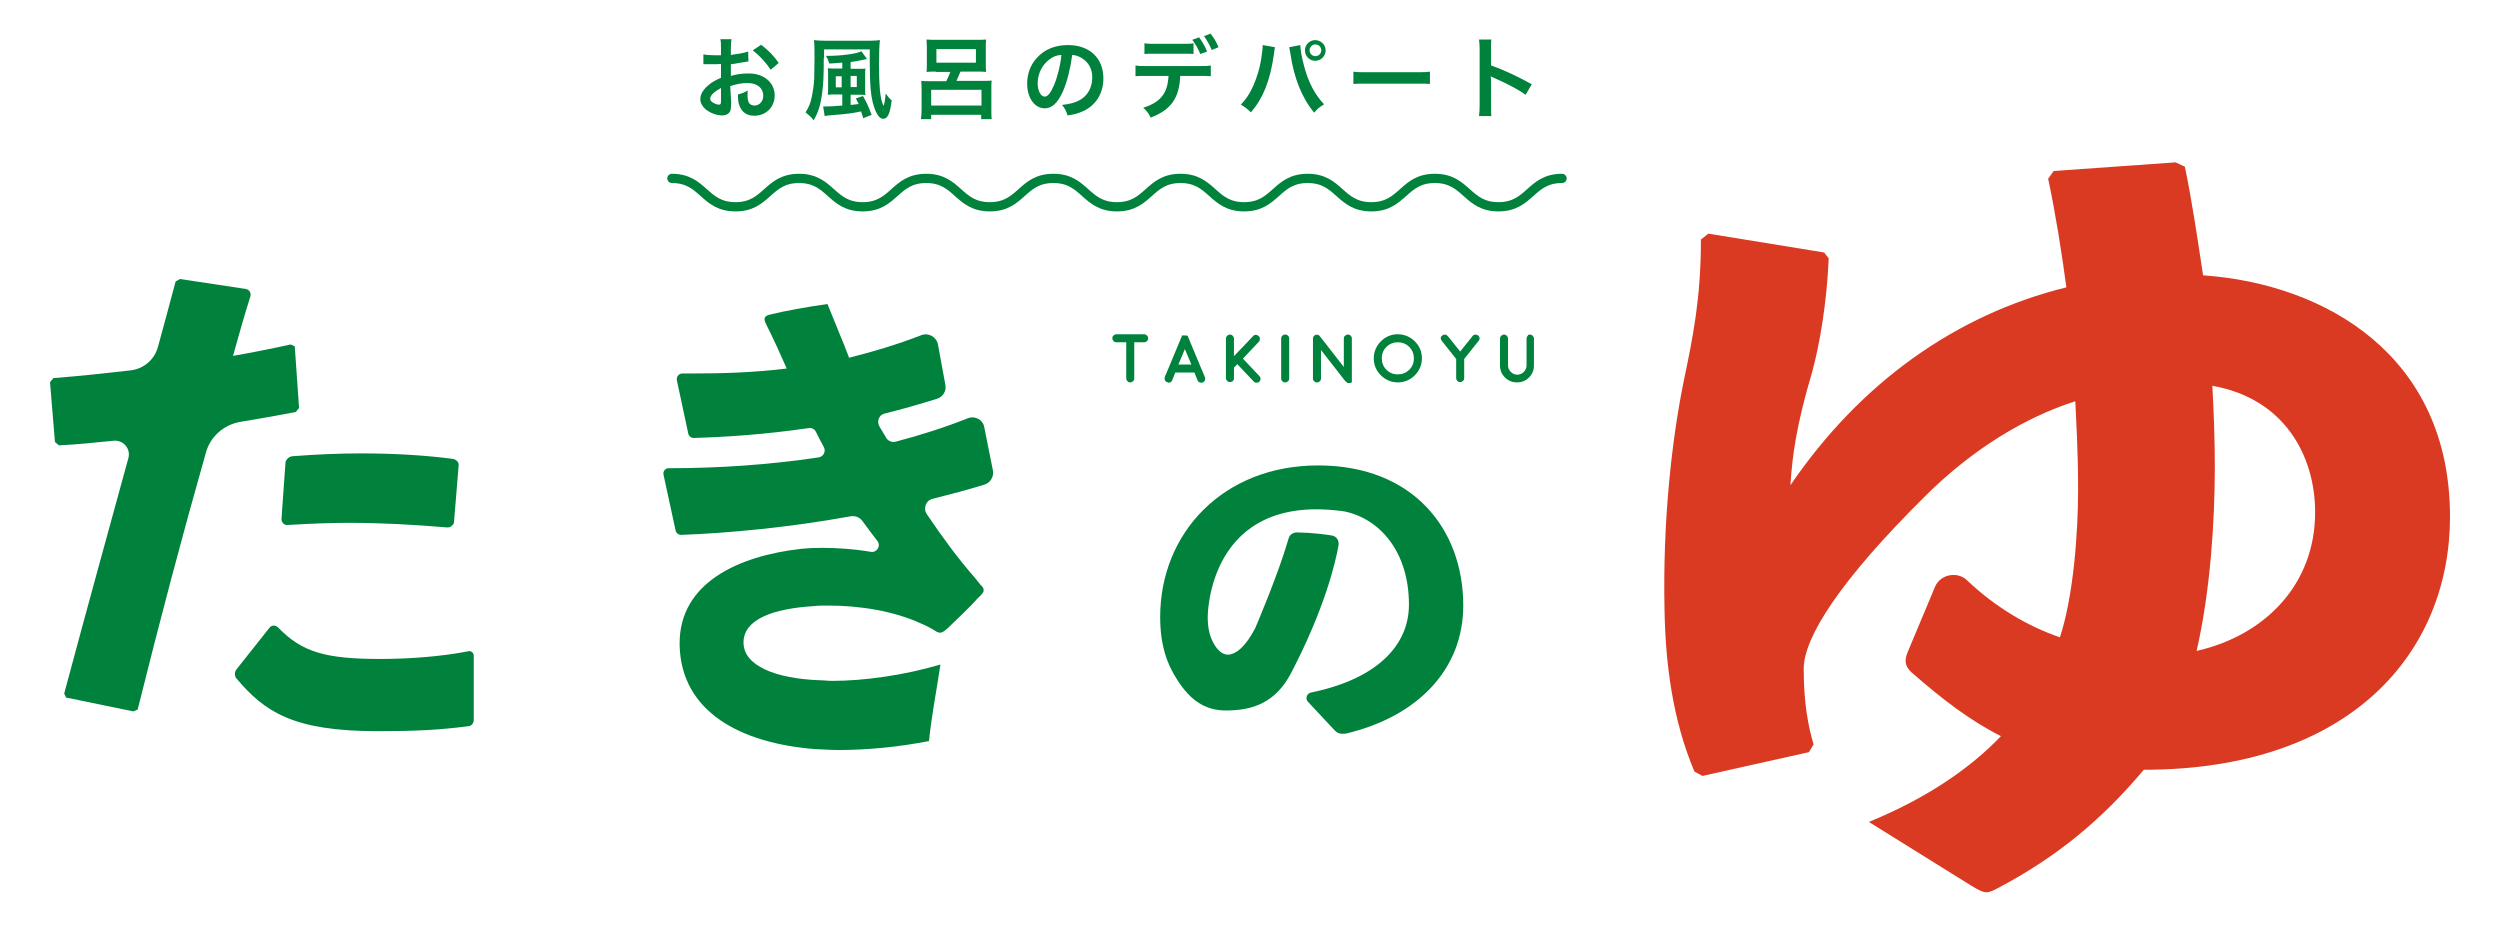
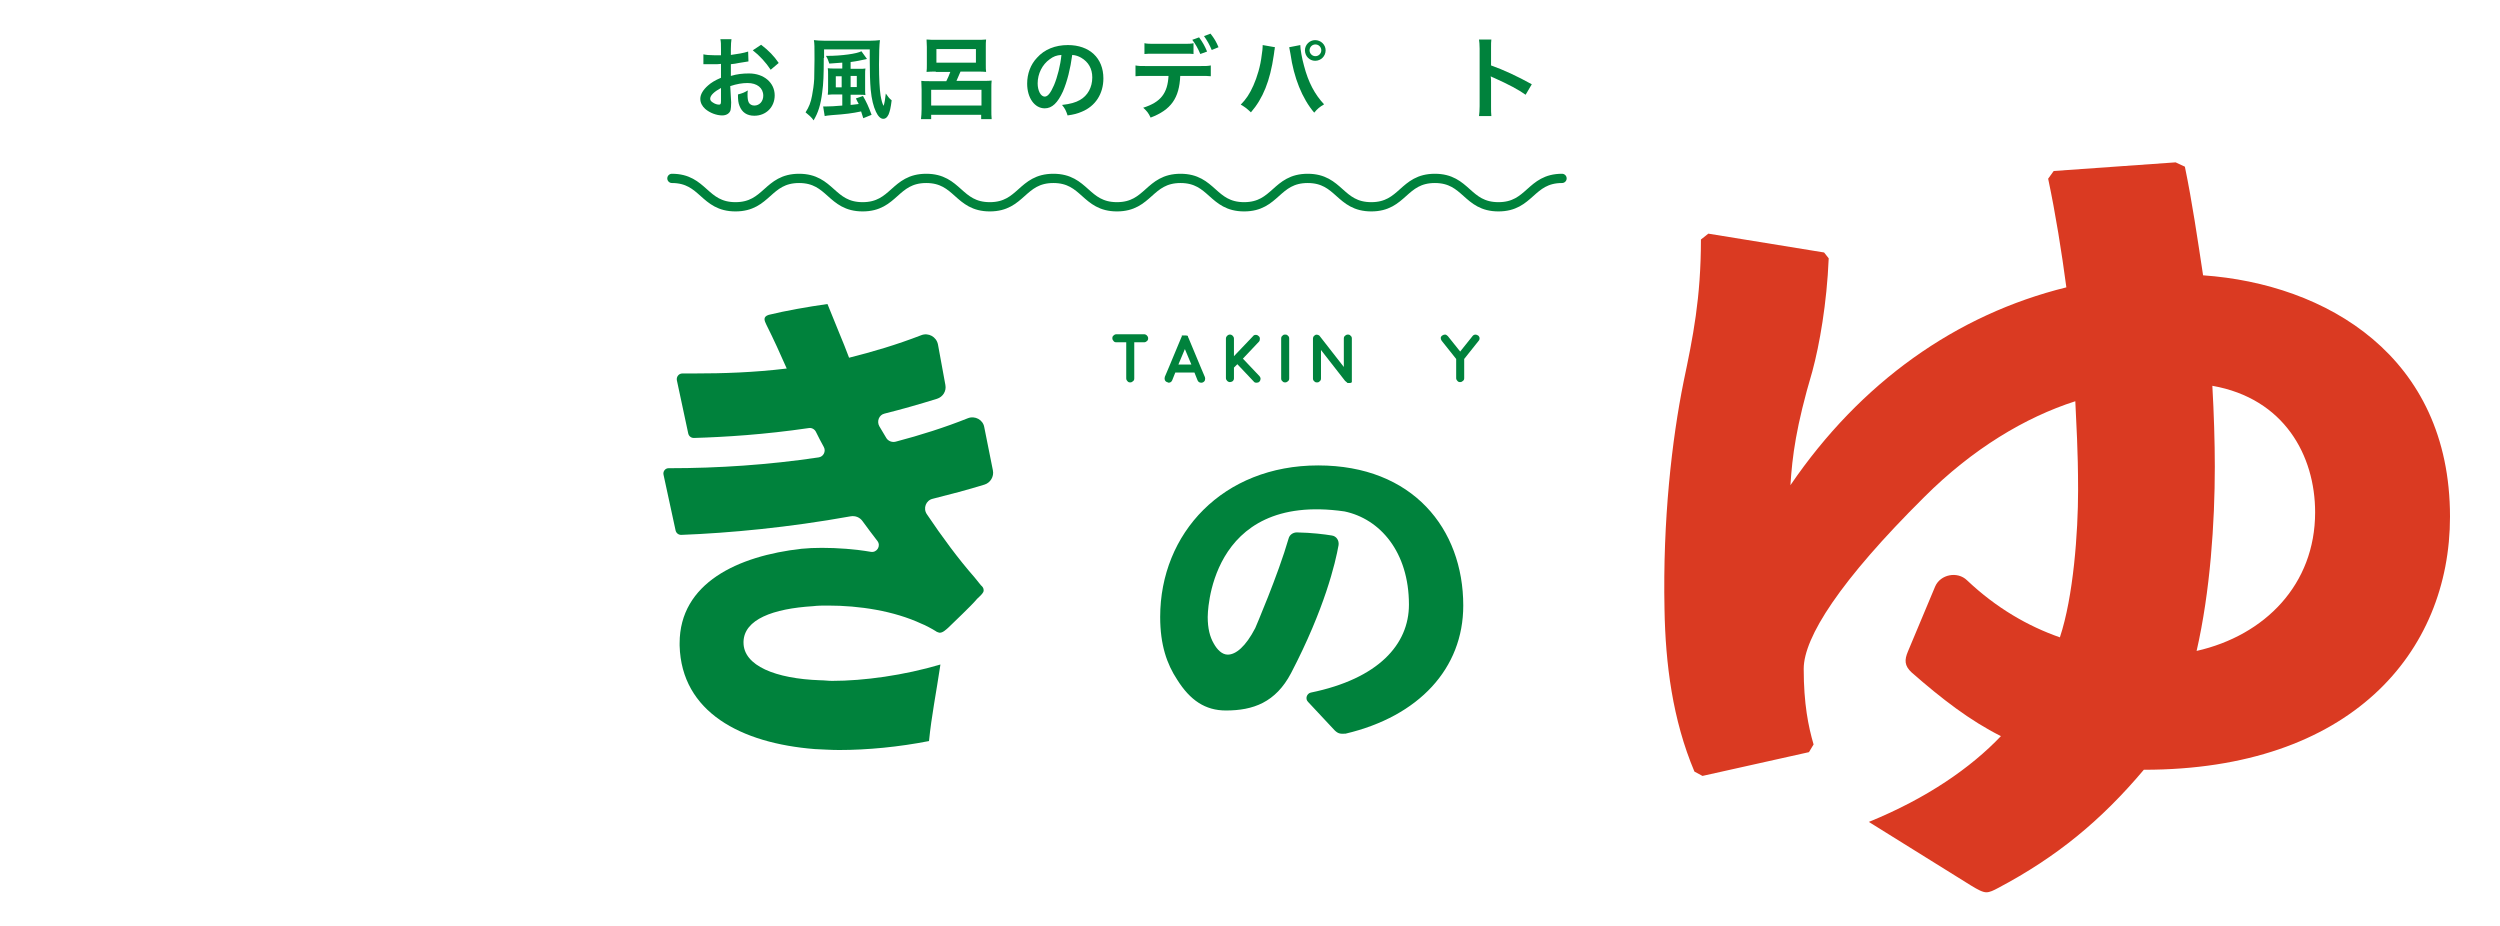
<svg xmlns="http://www.w3.org/2000/svg" version="1.1" id="レイヤー_1" x="0px" y="0px" viewBox="0 0 810 300" style="enable-background:new 0 0 810 300;" xml:space="preserve">
  <style type="text/css">
	.st0{fill:#00823C;}
	.st1{fill:#DA3A22;}
	.st2{fill:none;stroke:#00823C;stroke-width:3;stroke-linecap:round;stroke-miterlimit:10;}
</style>
  <path class="st0" d="M236.9,33.2c0,1.2-0.1,1.9-0.2,2.5c-0.3,1-1.3,1.7-2.7,1.7c-1.8,0-4-0.8-5.5-2.1c-1-0.9-1.6-2-1.6-3.3  c0-1.4,0.9-2.9,2.5-4.3c1-0.9,2.3-1.7,4.2-2.5l0-4.5c-0.2,0-0.2,0-1.2,0.1c-0.4,0-0.8,0-1.6,0c-0.4,0-1.2,0-1.6,0  c-0.4,0-0.6,0-0.7,0c-0.1,0-0.3,0-0.6,0l0-3.2c0.8,0.2,2,0.3,3.5,0.3c0.3,0,0.6,0,1,0c0.7,0,0.8,0,1.2,0v-1.9c0-1.7,0-2.4-0.2-3.3  h3.6c-0.1,0.9-0.2,1.5-0.2,3.2v1.9c2.2-0.3,4.1-0.6,5.6-1.1l0.1,3.2c-0.5,0.1-1.1,0.2-3.1,0.5c-1,0.2-1.5,0.3-2.6,0.4v3.8  c2-0.6,3.8-0.8,5.9-0.8c4.8,0,8.3,3,8.3,7.1c0,3.8-2.8,6.6-6.6,6.6c-2.4,0-4-1.1-4.8-3.2c-0.4-1-0.5-1.9-0.5-3.7  c1.5-0.4,2-0.6,3.2-1.3c-0.1,0.6-0.1,0.8-0.1,1.3c0,1.2,0.1,2,0.4,2.6c0.3,0.6,1,1,1.8,1c1.7,0,2.9-1.4,2.9-3.2c0-2.5-2-4.1-5.1-4.1  c-1.7,0-3.5,0.3-5.6,1L236.9,33.2z M233.6,28.5c-2.2,1.2-3.5,2.4-3.5,3.5c0,0.5,0.3,0.9,1,1.3c0.6,0.4,1.3,0.6,1.9,0.6  c0.5,0,0.6-0.3,0.6-1.2V28.5z M249.7,22.6c-1.5-2.3-3.6-4.6-5.8-6.3l2.7-1.8c2.5,1.9,4.2,3.7,5.7,5.9L249.7,22.6z" />
  <path class="st0" d="M266.9,18.8c0,5.3-0.1,8.3-0.5,11.1c-0.5,4.1-1.3,6.6-2.8,9.1c-0.4-0.6-0.5-0.7-1.2-1.4  c-0.9-0.8-0.9-0.8-1.4-1.2c1.1-1.7,1.7-3.2,2.1-5.4c0.3-1.6,0.6-3.5,0.7-5.4c0-0.8,0.1-4.9,0.1-6.4c0-4.1,0-5.1-0.2-6.2  c1,0.1,1.9,0.2,3.5,0.2h14.6c1.4,0,2.4-0.1,3.3-0.2c-0.2,1.5-0.3,4.4-0.3,7.9c0,4.7,0.2,8,0.5,10c0.3,1.7,0.6,2.8,1,3.4  c0.3-1,0.5-2.1,0.7-4c0.7,1,1.1,1.6,1.9,2.2c-0.3,2.5-0.6,3.6-1,4.6c-0.5,1-1,1.4-1.7,1.4c-0.9,0-1.7-0.8-2.4-2.3  c-0.8-1.7-1.4-4-1.7-7.2c-0.2-2.2-0.3-5.8-0.3-9.3c0-1.2,0-1.2,0-3.7h-14.8V18.8z M272.8,20.3c-1.6,0.1-2.3,0.2-4.1,0.3  c-0.3-1-0.6-1.7-1.1-2.5h0.6c4.4,0,9.5-0.7,10.9-1.5l1.8,2.5c-0.1,0-0.1,0-0.4,0.1c-0.1,0-0.9,0.2-2.4,0.5c-0.7,0.1-0.9,0.2-2.5,0.4  v2.2h2.6c1.1,0,1.7,0,2.2-0.1c-0.1,0.6-0.1,1-0.1,2.2v4.4c0,1,0,1.5,0.1,2c-0.6-0.1-0.9-0.1-1.9-0.1h-2.9V34  c0.8-0.1,1.3-0.1,2.6-0.3c-0.1-0.3-0.1-0.3-0.4-0.8c-0.2-0.5-0.3-0.6-0.5-1l2.3-0.8c1.1,1.9,1.8,3.4,2.8,6.1l-2.7,1.1  c-0.3-1-0.5-1.6-0.7-2.2c-2.8,0.6-5.1,0.9-9.5,1.2c-1.1,0.1-1.9,0.2-2.3,0.3l-0.5-3.1c0.3,0,0.5,0,0.8,0c1,0,3.5-0.1,5.4-0.3v-3.6  h-2.4c-0.7,0-1.3,0-2.3,0.1c0.1-0.7,0.1-1.4,0.1-2.3v-4.1c0-0.9,0-1.6-0.1-2.2c0.6,0.1,1.2,0.1,2.3,0.1h2.4V20.3z M270.8,28.3h1.9  v-3.6h-1.9V28.3z M277.6,24.6h-2v3.6h2V24.6z" />
  <path class="st0" d="M303.2,23.2c-1.2,0-2,0-3,0.1c0.1-0.8,0.1-1.4,0.1-2.4v-5.7c0-0.9-0.1-1.7-0.1-2.4c1,0.1,2,0.1,3.3,0.1h12.7  c1.5,0,2.4,0,3.3-0.1c-0.1,0.7-0.1,1.4-0.1,2.4v5.7c0,1.1,0,1.7,0.1,2.4c-0.9-0.1-1.7-0.1-3-0.1h-5.3c-0.5,1.2-0.8,1.9-1.3,3h8.7  c1.3,0,2,0,2.7-0.1c-0.1,0.6-0.1,1.6-0.1,2.8v6.5c0,1.3,0,2.3,0.1,3.2h-3.4v-1.4h-16.2v1.4h-3.3c0.1-0.8,0.2-2.1,0.2-3.3v-6.3  c0-1.1-0.1-2-0.1-2.8c0.8,0.1,1.5,0.1,2.7,0.1h5.4c0.6-1.2,0.8-1.7,1.3-3H303.2z M301.7,34.2H318v-5.1h-16.3V34.2z M303.4,20.3h12.8  v-4.4h-12.8V20.3z" />
  <path class="st0" d="M344.4,29.6c-1.7,3.7-3.5,5.5-5.9,5.5c-3.3,0-5.7-3.4-5.7-8c0-3.2,1.1-6.2,3.2-8.4c2.4-2.7,5.9-4.1,10-4.1  c7,0,11.5,4.2,11.5,10.8c0,5-2.6,9-7,10.8c-1.4,0.6-2.5,0.9-4.6,1.2c-0.5-1.5-0.8-2.2-1.8-3.4c2.7-0.3,4.4-0.8,5.8-1.6  c2.5-1.4,4-4.1,4-7.3c0-2.8-1.2-5-3.6-6.4c-0.9-0.5-1.7-0.8-2.9-0.9C346.8,22.3,345.8,26.3,344.4,29.6 M340.1,19.2  c-2.4,1.7-3.9,4.7-3.9,7.8c0,2.4,1,4.3,2.3,4.3c1,0,1.9-1.2,3-3.7c1.1-2.6,2.1-6.5,2.4-9.8C342.3,17.9,341.3,18.3,340.1,19.2" />
  <path class="st0" d="M382.4,24.6c-0.3,7.2-3,11-9.6,13.5c-0.7-1.5-1.2-2.1-2.4-3.2c5.7-1.8,7.9-4.7,8.2-10.3h-7  c-2.3,0-2.7,0-3.7,0.1v-3.5c1,0.2,1.6,0.2,3.7,0.2h17c2.1,0,2.7,0,3.7-0.2v3.5c-1-0.1-1.4-0.1-3.7-0.1H382.4z M386.8,17.5  c-0.9-0.1-1.3-0.1-3.7-0.1h-8.6c-2.4,0-2.8,0-3.7,0.1V14c1,0.2,1.6,0.2,3.7,0.2h8.5c2.2,0,2.8,0,3.7-0.2V17.5z M388.5,12.1  c1.1,1.5,1.8,2.7,2.6,4.6l-2.2,0.8c-0.8-1.9-1.5-3.1-2.6-4.6L388.5,12.1z M392.6,16.2c-0.7-1.7-1.5-3.1-2.5-4.5l2.1-0.8  c1.2,1.5,1.9,2.7,2.6,4.4L392.6,16.2z" />
  <path class="st0" d="M413.1,15.3c-0.1,0.3-0.1,0.3-0.1,0.6l-0.1,0.5l-0.1,0.8l-0.1,0.7c-1.2,8.3-3.5,14-7.4,18.5  c-1.4-1.3-1.9-1.7-3.3-2.5c1.7-1.7,2.9-3.5,4.1-6.2c1.2-2.7,2.3-6.3,2.7-9.9c0.2-1.2,0.3-2.2,0.3-2.8v-0.4L413.1,15.3z M421.3,14.6  c0,1.3,0.5,4.2,1.2,6.7c1.4,5.4,3.5,9.3,6.5,12.5c-1.5,0.9-2.1,1.4-3.2,2.7c-3.9-4.6-6.6-11.3-7.7-19.1c-0.2-1.2-0.3-1.7-0.4-2.1  L421.3,14.6z M429.5,16.3c0,1.9-1.5,3.4-3.4,3.4c-1.8,0-3.3-1.5-3.3-3.4c0-1.8,1.5-3.3,3.3-3.3C428,13,429.5,14.5,429.5,16.3   M424.3,16.3c0,1,0.8,1.9,1.9,1.9c1.1,0,1.9-0.9,1.9-1.9c0-1-0.8-1.9-1.9-1.9C425.1,14.4,424.3,15.3,424.3,16.3" />
-   <path class="st0" d="M438.4,23.2c1.3,0.2,1.8,0.2,4.7,0.2h15.5c2.9,0,3.4,0,4.7-0.2v4c-1.2-0.1-1.5-0.1-4.7-0.1h-15.4  c-3.2,0-3.6,0-4.7,0.1V23.2z" />
  <path class="st0" d="M479.2,37.6c0.1-0.9,0.2-1.7,0.2-3.2V15.8c0-1.4-0.1-2.2-0.2-3h4c-0.1,0.9-0.1,1.2-0.1,3v5.4  c4,1.4,8.5,3.5,13.2,6.1l-2,3.4c-2.4-1.7-5.4-3.3-10.3-5.5c-0.7-0.3-0.8-0.3-1-0.5c0.1,0.8,0.1,1.2,0.1,2v7.7c0,1.5,0,2.3,0.1,3.2  H479.2z" />
  <path class="st0" d="M364.9,110.9h-3.2c-0.4,0-0.7-0.1-0.9-0.4c-0.2-0.2-0.4-0.5-0.4-0.9c0-0.4,0.1-0.7,0.4-0.9  c0.3-0.3,0.6-0.4,0.9-0.4h9c0.3,0,0.6,0.1,0.9,0.4c0.2,0.2,0.4,0.5,0.4,0.9c0,0.4-0.1,0.7-0.4,0.9c-0.3,0.3-0.6,0.4-0.9,0.4h-3.2  v11.7c0,0.4-0.1,0.7-0.4,0.9c-0.2,0.2-0.5,0.4-0.9,0.4c-0.4,0-0.7-0.1-0.9-0.4c-0.3-0.3-0.4-0.6-0.4-0.9V110.9z" />
  <path class="st0" d="M378.1,123.8c-0.3-0.1-0.6-0.4-0.7-0.7c-0.1-0.3-0.1-0.6,0-1l1.4-3.3v0l4-9.6c0,0,0-0.1,0.1-0.1l0-0.1  c0,0,0,0,0-0.1c0,0,0,0,0-0.1c0,0,0,0,0,0c0,0,0,0,0,0c0,0,0,0,0-0.1c0,0,0,0,0,0c0,0,0,0,0.1,0c0,0,0,0,0,0c0,0,0,0,0.1,0l0,0  c0,0,0.1,0,0.1,0c0,0,0,0,0.1,0c0,0,0,0,0,0c0,0,0,0,0,0c0,0,0.1,0,0.1,0c0,0,0,0,0.1,0l0,0c0,0,0,0,0.1,0l0.1,0h0.1h0.1h0.1h0.1  l0.1,0l0.1,0c0,0,0,0,0.1,0c0,0,0.1,0,0,0c0.1,0,0.2,0.1,0.2,0.1c0,0,0,0,0,0c0,0,0.1,0,0.1,0l0,0c0,0,0,0,0.1,0c0,0,0,0,0,0  c0,0,0,0,0.1,0c0,0,0,0,0,0c0,0,0,0,0,0.1l0,0c0,0,0,0,0,0.1c0,0,0,0,0,0.1c0,0,0,0,0,0.1c0,0,0,0.1,0.1,0.1l4,9.6v0l1.4,3.3  c0.1,0.3,0.1,0.6,0,1c-0.1,0.3-0.4,0.6-0.7,0.7c-0.2,0.1-0.3,0.1-0.5,0.1c-0.6,0-1-0.3-1.2-0.8l-1-2.5h-6.2l-1,2.5  c-0.2,0.5-0.6,0.8-1.2,0.8C378.4,123.9,378.2,123.8,378.1,123.8 M386,118.1l-2.1-5l-2.1,5H386z" />
  <path class="st0" d="M398.5,123.8c-0.3,0-0.6-0.1-0.9-0.4c-0.2-0.2-0.4-0.5-0.4-0.9v-12.8c0-0.3,0.1-0.6,0.4-0.9  c0.3-0.3,0.6-0.4,0.9-0.4c0.3,0,0.6,0.1,0.9,0.4c0.2,0.2,0.4,0.5,0.4,0.9v5.7l6.2-6.5c0.2-0.3,0.5-0.4,0.9-0.4  c0.3,0,0.6,0.1,0.9,0.4c0.3,0.2,0.4,0.5,0.4,0.9c0,0.4-0.1,0.7-0.3,0.9l-5.2,5.5l5.4,5.7c0.2,0.3,0.4,0.6,0.3,0.9  c0,0.3-0.1,0.6-0.4,0.9c-0.2,0.2-0.5,0.3-0.9,0.3c-0.4,0-0.7-0.1-0.9-0.4l-5.3-5.6l-1.1,1.1v3.5c0,0.3-0.1,0.6-0.4,0.9  C399.1,123.7,398.8,123.8,398.5,123.8" />
  <path class="st0" d="M416.4,123.9c-0.4,0-0.7-0.1-0.9-0.4c-0.3-0.2-0.4-0.5-0.4-0.9v-12.9c0-0.4,0.1-0.7,0.4-0.9  c0.2-0.3,0.5-0.4,0.9-0.4c0.4,0,0.7,0.1,0.9,0.4c0.3,0.2,0.4,0.5,0.4,0.9v12.9c0,0.4-0.1,0.7-0.4,0.9  C417,123.8,416.7,123.9,416.4,123.9" />
  <path class="st0" d="M435.8,123.4L435.8,123.4L435.8,123.4l-7.8-10v9.2c0,0.4-0.1,0.7-0.4,0.9c-0.2,0.3-0.5,0.4-0.9,0.4  c-0.4,0-0.7-0.1-0.9-0.4c-0.3-0.2-0.4-0.5-0.4-0.9v-12.9c0-0.3,0.1-0.5,0.2-0.7c0.2-0.2,0.4-0.4,0.6-0.5c0.3-0.1,0.5-0.1,0.8,0  c0.3,0.1,0.5,0.2,0.6,0.4l7.8,10v-9.2c0-0.4,0.1-0.7,0.4-0.9c0.3-0.3,0.6-0.4,0.9-0.4c0.4,0,0.7,0.1,0.9,0.4  c0.3,0.2,0.4,0.5,0.4,0.9v13c0,0,0,0,0,0.1v0.1c0,0,0,0,0,0.1c0,0,0,0,0,0.1l0,0.1c0,0,0,0.1,0,0.1c0,0,0,0,0,0.1c0,0,0,0.1,0,0.1  l0,0.1l0,0.1c0,0,0,0,0,0.1l0,0c0,0,0,0,0,0.1l0,0c0,0,0,0,0,0c0,0,0,0,0,0c0,0,0,0,0,0c0,0,0,0-0.1,0c0,0,0,0,0,0l0,0  c-0.1,0-0.1,0.1-0.2,0.1h0c-0.1,0-0.1,0.1-0.2,0.1c0,0,0,0,0,0c-0.1,0-0.1,0-0.2,0l0,0c-0.1,0-0.1,0-0.2,0c0,0-0.1,0-0.1,0  c0,0,0,0,0,0c0,0-0.1,0-0.1,0c0,0,0,0,0,0c0,0-0.1,0-0.1,0c0,0,0,0,0,0c0,0-0.1,0-0.1,0c0,0,0,0,0,0c0,0-0.1,0-0.1,0c0,0,0,0,0,0  c0,0,0,0-0.1-0.1c0,0,0,0,0,0c0,0-0.1-0.1-0.1-0.1L435.8,123.4L435.8,123.4C435.8,123.5,435.8,123.4,435.8,123.4" />
-   <path class="st0" d="M452.9,123.9c-2.1,0-4-0.8-5.5-2.3c-1.5-1.5-2.3-3.3-2.3-5.5c0-2.1,0.8-4,2.3-5.5c1.5-1.5,3.3-2.3,5.5-2.3  c2.1,0,4,0.8,5.5,2.3c1.5,1.5,2.3,3.3,2.3,5.5c0,2.1-0.8,4-2.3,5.5C456.9,123.1,455,123.9,452.9,123.9 M452.9,110.9  c-1.4,0-2.7,0.5-3.7,1.5c-1,1-1.5,2.2-1.5,3.7c0,1.4,0.5,2.7,1.5,3.7c1,1,2.2,1.5,3.7,1.5c1.4,0,2.7-0.5,3.7-1.5  c1-1,1.5-2.2,1.5-3.7c0-1.4-0.5-2.7-1.5-3.7C455.6,111.4,454.3,110.9,452.9,110.9" />
  <path class="st0" d="M478.9,108.7c0.3,0.2,0.4,0.5,0.5,0.8c0,0.4-0.1,0.7-0.3,0.9l-4.7,5.9v6.2c0,0.4-0.1,0.7-0.4,0.9  c-0.2,0.2-0.5,0.4-0.9,0.4c-0.4,0-0.7-0.1-0.9-0.4c-0.3-0.3-0.4-0.6-0.4-0.9v-6.2l-4.7-5.9c-0.2-0.3-0.3-0.6-0.3-0.9  c0-0.3,0.2-0.6,0.5-0.8c0.3-0.2,0.6-0.3,0.9-0.3c0.3,0,0.6,0.2,0.9,0.5l4,5l4-5c0.2-0.3,0.5-0.4,0.8-0.5  C478.3,108.4,478.6,108.5,478.9,108.7" />
-   <path class="st0" d="M495.7,108.4c0.3,0,0.6,0.1,0.9,0.4c0.2,0.2,0.4,0.5,0.4,0.9v8.7c0,1.5-0.5,2.8-1.6,3.9  c-1.1,1.1-2.4,1.6-3.9,1.6c-1.5,0-2.8-0.5-3.9-1.6c-1.1-1.1-1.6-2.4-1.6-3.9v-8.7c0-0.3,0.1-0.6,0.4-0.9c0.2-0.2,0.5-0.4,0.9-0.4  c0.3,0,0.6,0.1,0.9,0.4c0.2,0.2,0.4,0.5,0.4,0.9v8.7c0,0.8,0.3,1.5,0.9,2.1c0.6,0.6,1.3,0.9,2.1,0.9c0.8,0,1.5-0.3,2.1-0.9  c0.6-0.6,0.9-1.3,0.9-2.1v-8.7c0-0.3,0.1-0.6,0.4-0.9C495,108.5,495.3,108.4,495.7,108.4" />
-   <path class="st0" d="M20.8,224.7c7.5-28,14.2-52.2,20.8-76.3c0.8-3-1.6-5.9-4.8-5.6c-5.9,0.6-11.8,1.2-17.7,1.5l-1.3-1.1l-1.6-19.4  l1.1-1.3c9-0.7,17.2-1.6,25-2.5c4.3-0.5,7.8-3.5,8.9-7.7c1.9-6.9,3.8-14,5.7-21.1l1.4-0.8l21.2,3.2c0.5,0.1,1,0.3,1.3,0.7  c0.4,0.5,0.5,1.2,0.3,1.8c-2,6.3-3.9,13.1-5.6,19.2c6.4-1.1,12.8-2.4,18.7-3.7l1.3,0.6l1.4,20l-1.1,1.3c-5.9,1.1-11.9,2.2-18,3.2  c-5.3,0.9-9.7,4.8-11.1,10c-7.6,26.7-14.7,53.5-22.1,83.2l-1.4,0.6L21.4,226L20.8,224.7z M76.1,218.4c0-0.6,0.2-1.1,0.5-1.5  l10.7-13.5c0.3-0.4,0.7-0.6,1.2-0.7c0.5-0.1,1.1,0.2,1.5,0.5c7.8,8.1,15.4,10.3,33.2,10.3c9.6,0,19.9-0.8,28.6-2.5  c0.3-0.1,0.7,0,0.9,0.1c0.5,0.3,0.8,0.8,0.8,1.3v20.8c0,0.5-0.1,0.9-0.4,1.3c-0.3,0.5-0.9,0.8-1.4,0.8c-9.5,1.2-16.6,1.6-29.4,1.6  c-27.4,0-36.6-6.3-45.7-17.1C76.3,219.5,76.1,218.9,76.1,218.4 M91.2,168.2l1.3-18.4c0-0.3,0.2-0.7,0.4-0.9c0.5-0.7,1.3-1.1,2.1-1.1  c7.6-0.6,15-0.9,22.1-0.9c10.6,0,20.8,0.6,29.8,1.8c0.4,0.1,0.8,0.3,1.1,0.6l0.2,0.2c0.3,0.4,0.5,0.8,0.4,1.3l-1.5,18.3  c0,0.5-0.3,1-0.8,1.3l-0.2,0.2c-0.3,0.2-0.7,0.3-1.1,0.3c-10.7-0.9-21.1-1.5-32.2-1.5c-6.3,0-12.8,0.3-19.7,0.7  c-0.5,0-1-0.1-1.3-0.5C91.4,169.2,91.2,168.7,91.2,168.2" />
  <path class="st0" d="M391.3,199.9c0,3.7,0.7,6.4,1.9,8.5c1.2,2.2,2.8,3.7,4.6,3.7c2.6,0,5.8-2.6,8.9-8.6c0,0,7.4-17.2,10.8-29  c0.3-1.2,1.4-2,2.7-2c4.9,0.1,8.9,0.6,11.3,1c1.5,0.2,2.4,1.6,2.2,3.1c-1,5.7-4.5,20.6-15.4,41.5c-5,9.5-12.3,12.1-21.1,12.1  c-6.7,0-11.6-3.3-15.8-10c-3.3-5-5.5-11.2-5.5-20.3c0-27.1,20.3-49.1,51.2-49.1c30.6,0,47,20.5,47,45.4c0,20.4-14.4,35.9-38.1,41.5  c-1.6,0.1-2.4,0.1-3.6-1.1l-8.6-9.2c-1-1-0.4-2.7,0.9-3c21.9-4.5,31.8-15.6,31.8-28.5c0-17.1-9.4-27.8-20.9-30.2  C391.1,159.3,391.3,199.9,391.3,199.9" />
  <path class="st1" d="M637.3,188c9.5,9,19.8,14.9,30.1,18.5c4.4-13.2,5.9-34.1,5.9-47.6c0-13.8-0.6-21.2-0.9-28.9  c-16.2,5.2-33.3,15.4-49,31.1c-27.2,27-39,45.4-39,55.6c0,11.3,1.5,18.7,3.2,24.5l-1.5,2.5l-34.5,7.7L549,250  c-7.1-16.8-9.4-35-9.7-52.6c-0.6-28.9,2.4-55,6.2-73.8c3-14.3,5.6-27,5.6-46l2.4-1.9l37.5,6.1l1.5,1.9c-0.6,14.6-3,28.1-5.3,36.6  c-5.3,17.9-6.5,27.5-7.1,36.9c22.7-33.3,53.7-55.3,89.4-64.1c-1.5-11.3-3.5-23.9-5.9-35.2l1.8-2.5l39.5-2.8l3,1.4  c2.4,11.6,4.1,23.4,5.9,35.2c39.8,2.8,80,26.1,80,78.2c0,44-32.2,82-99.2,82c-13.9,16.5-28.3,28.3-47.2,38.3  c-1.5,0.8-2.7,1.4-3.8,1.4c-1.2,0-2.7-0.8-5-2.2l-33.1-20.6c18.9-7.7,33.1-17.6,42.8-27.8c-10-5-19.2-12.1-28.9-20.6  c-2.4-2.2-2.4-4.1-1.2-6.9L627,190C628.7,186.1,634.2,185,637.3,188 M717.6,151.2c0,18.2-1.5,40.5-5.9,59.7  c22.1-5,38.4-21.5,38.4-44.9c0-18.4-10-36.9-33.3-41C717.3,133.8,717.6,143.2,717.6,151.2" />
  <path class="st0" d="M215,153.9c-0.3-1.1,0.5-2.2,1.6-2.2c0.1,0,0.1,0,0.2,0c16,0,32.3-1.1,48.4-3.5c1.6-0.2,2.5-2,1.7-3.4  c-0.9-1.6-1.7-3.2-2.5-4.8l0,0c-0.4-0.9-1.4-1.5-2.4-1.3c-14.3,2.1-27.1,2.9-37.2,3.2c-0.9,0-1.6-0.6-1.8-1.4  c-0.8-3.6-2.8-13.1-3.7-17.3c-0.2-1.1,0.6-2.2,1.8-2.2h3.9c9.2,0,19.2-0.3,29.9-1.6c-2.1-4.8-4.3-9.6-6.6-14.2  c-0.3-0.6-0.6-1.3-0.6-1.8c0-0.6,0.4-1.1,1.4-1.4c5.3-1.3,12.6-2.6,19-3.5l3.9,9.6c1,2.4,2.1,5.1,3.1,7.8c7.6-1.9,15.4-4.2,23.4-7.3  c2.3-0.9,4.9,0.5,5.4,3l2.4,13.1c0.4,2-0.8,3.9-2.7,4.5c-5.8,1.8-11.4,3.4-17,4.8c-1.8,0.4-2.6,2.5-1.7,4.1c0.7,1.2,1.5,2.5,2.2,3.7  c0.6,1.1,1.9,1.6,3.1,1.3c8-2.1,15.9-4.6,23.4-7.6c2.3-0.9,4.9,0.5,5.3,2.9l2.8,14c0.4,2-0.8,4-2.7,4.6c-5.5,1.7-11.2,3.2-16.8,4.6  c-2.2,0.5-3.2,3.1-1.9,5c4.9,7.3,10.3,14.6,15.4,20.4c0.9,1.1,1.3,1.6,2.1,2.6c0.6,0.5,0.9,1,0.9,1.6c0,0.2,0,0.3-0.1,0.6  c-0.4,0.8-1.4,1.6-2,2.2c-2,2.4-7.7,7.7-9.4,9.4c-0.7,0.6-1.7,1.6-2.7,1.6c-0.3,0-0.7-0.2-1-0.3l-0.3-0.2c-0.9-0.6-3.7-2.1-4.6-2.4  c-9-4.2-20.2-5.9-30.3-5.9c-1.7,0-3.3,0-4.9,0.2c-13,0.8-22.3,4.3-22.5,11.5v0.3c0,7.5,10.4,11.7,24.8,12.2c1.3,0,2.6,0.2,3.9,0.2  c10.3,0,23.3-1.8,35.1-5.3c-1.4,9.4-2.9,16.7-3.7,24.8c-9.7,1.9-19.9,2.9-29.1,2.9c-2.7,0-5.4-0.2-7.9-0.3  c-24-1.9-43.2-12-43.8-33.5v-0.8c0-19.5,18.9-28.3,39.5-30.6c2-0.2,4.2-0.3,6.6-0.3c5,0,10.7,0.4,15.9,1.3c1.9,0.3,3.3-1.9,2.1-3.5  c-1.6-2.1-3.3-4.3-4.8-6.4c-0.9-1.3-2.4-1.9-4-1.6c-20,3.6-39.1,5.4-54.8,6c-0.9,0-1.6-0.6-1.8-1.4L215,153.9z" />
  <path class="st2" d="M506.1,57.8c-10.3,0-10.3,9.2-20.6,9.2c-10.3,0-10.3-9.2-20.6-9.2c-10.3,0-10.3,9.2-20.6,9.2  s-10.3-9.2-20.6-9.2c-10.3,0-10.3,9.2-20.6,9.2c-10.3,0-10.3-9.2-20.6-9.2c-10.3,0-10.3,9.2-20.6,9.2c-10.3,0-10.3-9.2-20.6-9.2  C331,57.8,331,67,320.7,67c-10.3,0-10.3-9.2-20.6-9.2S289.8,67,279.5,67c-10.3,0-10.3-9.2-20.6-9.2c-10.3,0-10.3,9.2-20.6,9.2  c-10.3,0-10.3-9.2-20.6-9.2" />
</svg>